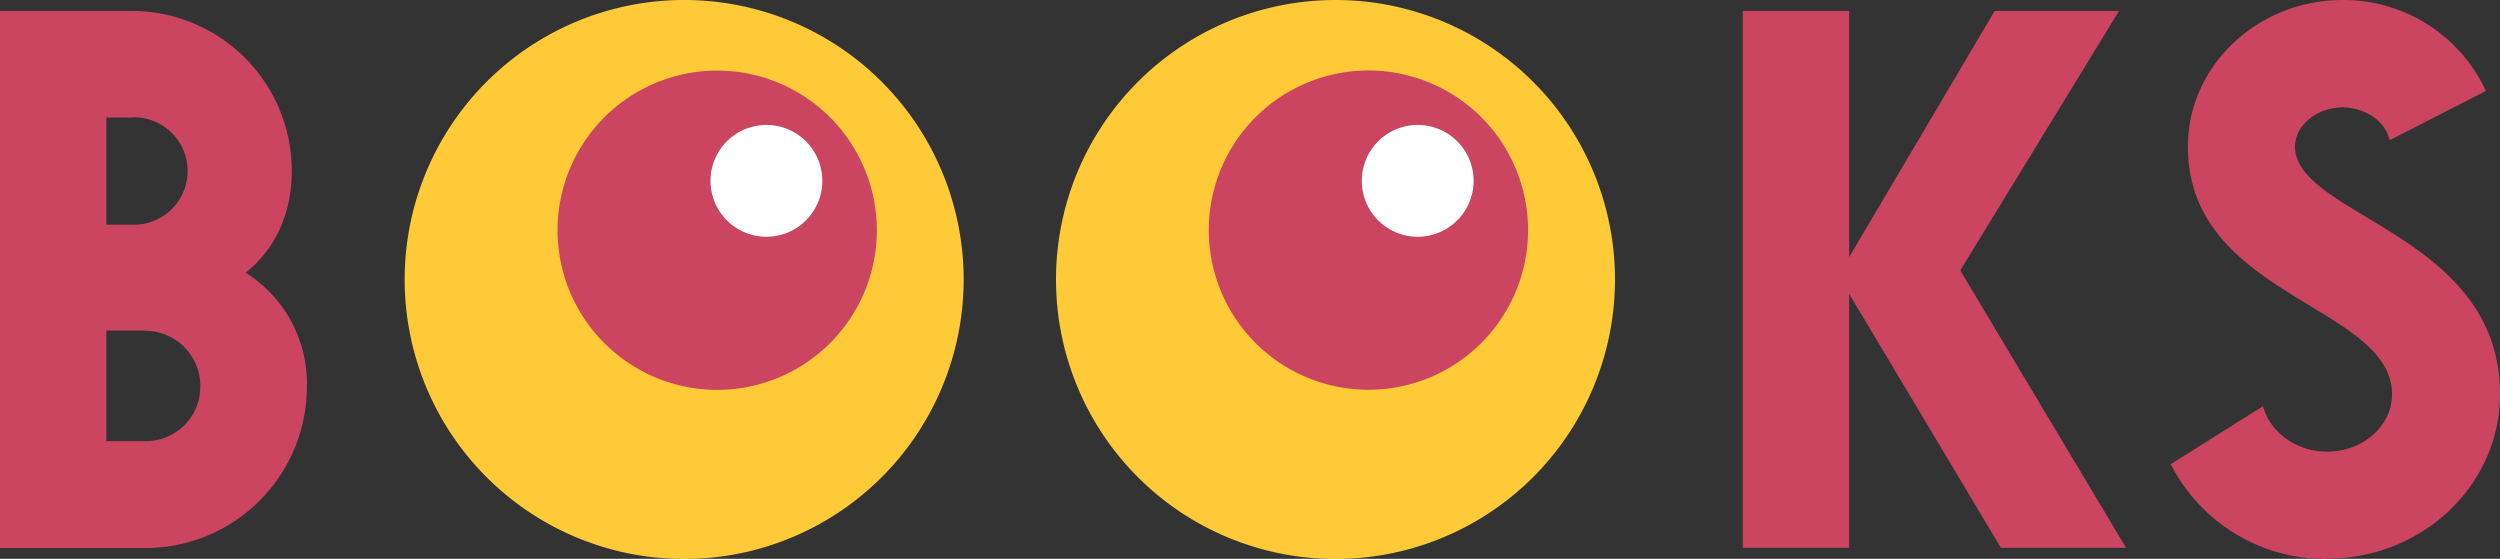
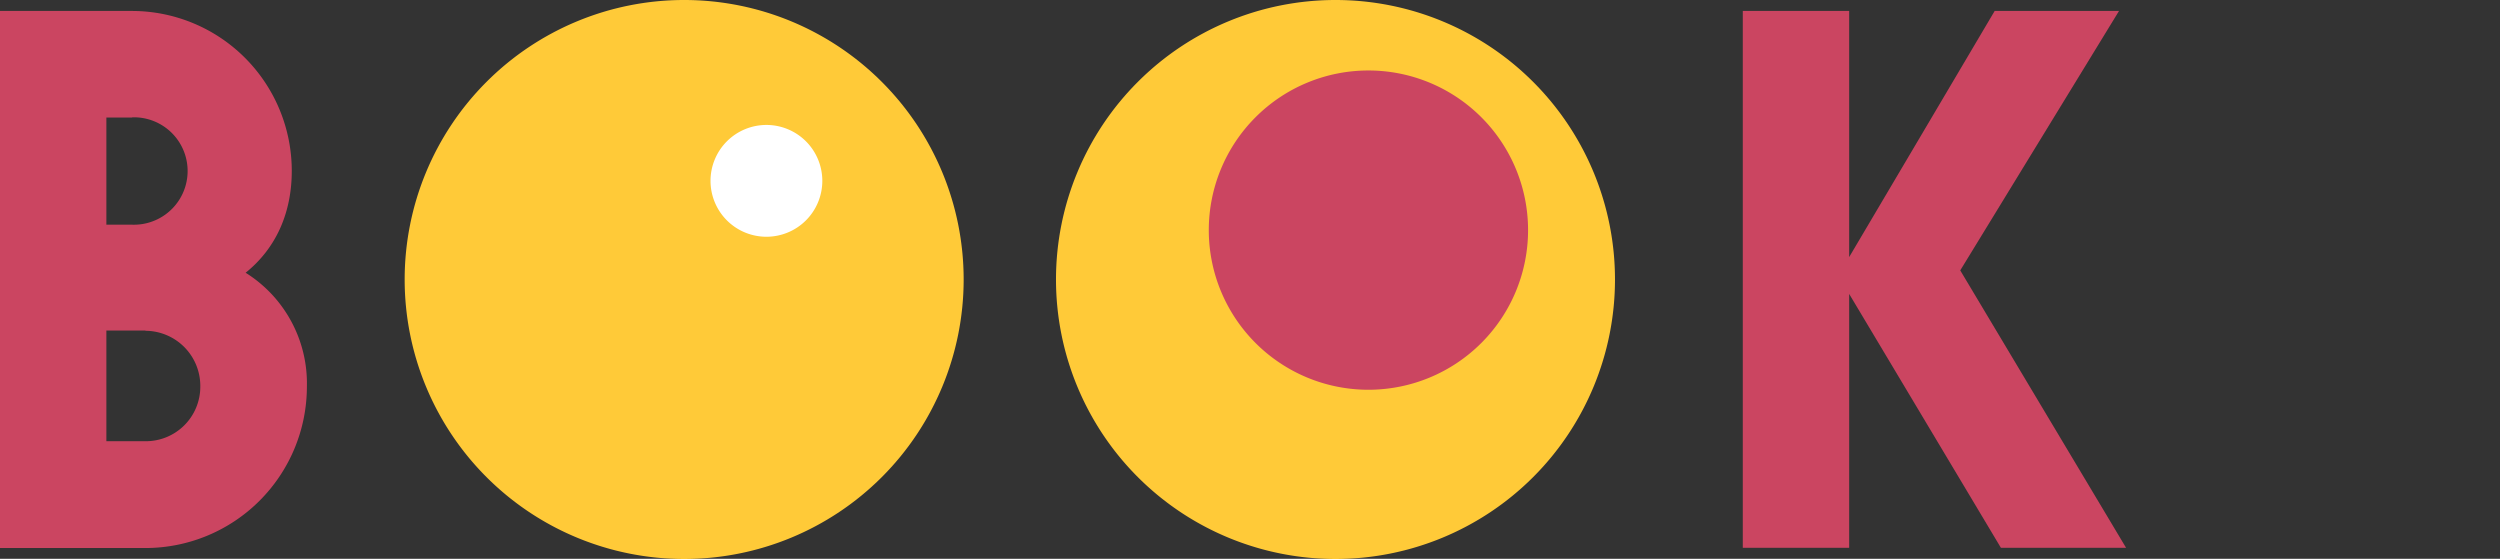
<svg xmlns="http://www.w3.org/2000/svg" id="Layer_1" data-name="Layer 1" viewBox="0 0 456.18 101.96">
  <rect x="0" y="0" width="456.18" height="101.96" fill="#333333" stroke="none" />
  <defs>
    <style>.cls-1{fill:#cb4561;}.cls-2{fill:#ffca38;}.cls-3{fill:#fff;}</style>
  </defs>
  <g id="Layer_2" data-name="Layer 2">
    <g id="Layer_1-2" data-name="Layer 1-2">
      <path class="cls-1" d="M26.55,100H0V2H24.12A29.18,29.18,0,0,1,53.24,31.18c0,7.43-2.71,14-8.42,18.59A23.81,23.81,0,0,1,56,70.5,29.48,29.48,0,0,1,26.55,100M24.12,21.45H19.41V41h4.71a9.8,9.8,0,0,0,.63-19.59q-.32,0-.63,0m2.43,38.9H19.41v20.2h7.14a9.94,9.94,0,0,0,10-9.88v-.12a10.06,10.06,0,0,0-10-10.15h0" />
      <polygon class="cls-1" points="337.42 46.91 363.97 2 386.66 2 357.69 49.34 387.95 99.96 365.11 99.96 337.42 53.63 337.42 99.96 318.01 99.96 318.01 2 337.42 2 337.42 46.91" />
-       <path class="cls-1" d="M424.63,102a31.74,31.74,0,0,1-28.54-17.3l16.84-10.58c1.28,4.72,6,8.29,11.7,8.29,6.57,0,11.85-4.72,11.85-10.44,0-16.3-37.25-17.73-37.25-45.19C399.23,12,411.93,0,427.49,0a28.65,28.65,0,0,1,26.12,16.59l-17.56,9c-1-4.15-5.28-6-8.56-6-4.71,0-8.71,3.29-8.71,7.15,0,12.73,37.4,15.88,37.4,45.19,0,16.59-14.13,30-31.55,30" />
      <path class="cls-2" d="M175.84,51a51,51,0,1,1-51-51,51,51,0,0,1,51,51" />
-       <path class="cls-1" d="M160,42a29.13,29.13,0,1,1-29.14-29.12h0A29.14,29.14,0,0,1,160,42" />
      <path class="cls-3" d="M150.05,33a10.2,10.2,0,1,1-10.2-10.2h0A10.2,10.2,0,0,1,150.05,33" />
      <path class="cls-2" d="M294.69,51a51,51,0,1,1-51-51,51,51,0,0,1,51,51" />
      <path class="cls-1" d="M278.83,42A29.13,29.13,0,1,1,249.7,12.86,29.13,29.13,0,0,1,278.83,42h0" />
-       <path class="cls-3" d="M268.89,33a10.2,10.2,0,1,1-10.2-10.2h0A10.19,10.19,0,0,1,268.89,33h0" />
    </g>
  </g>
</svg>